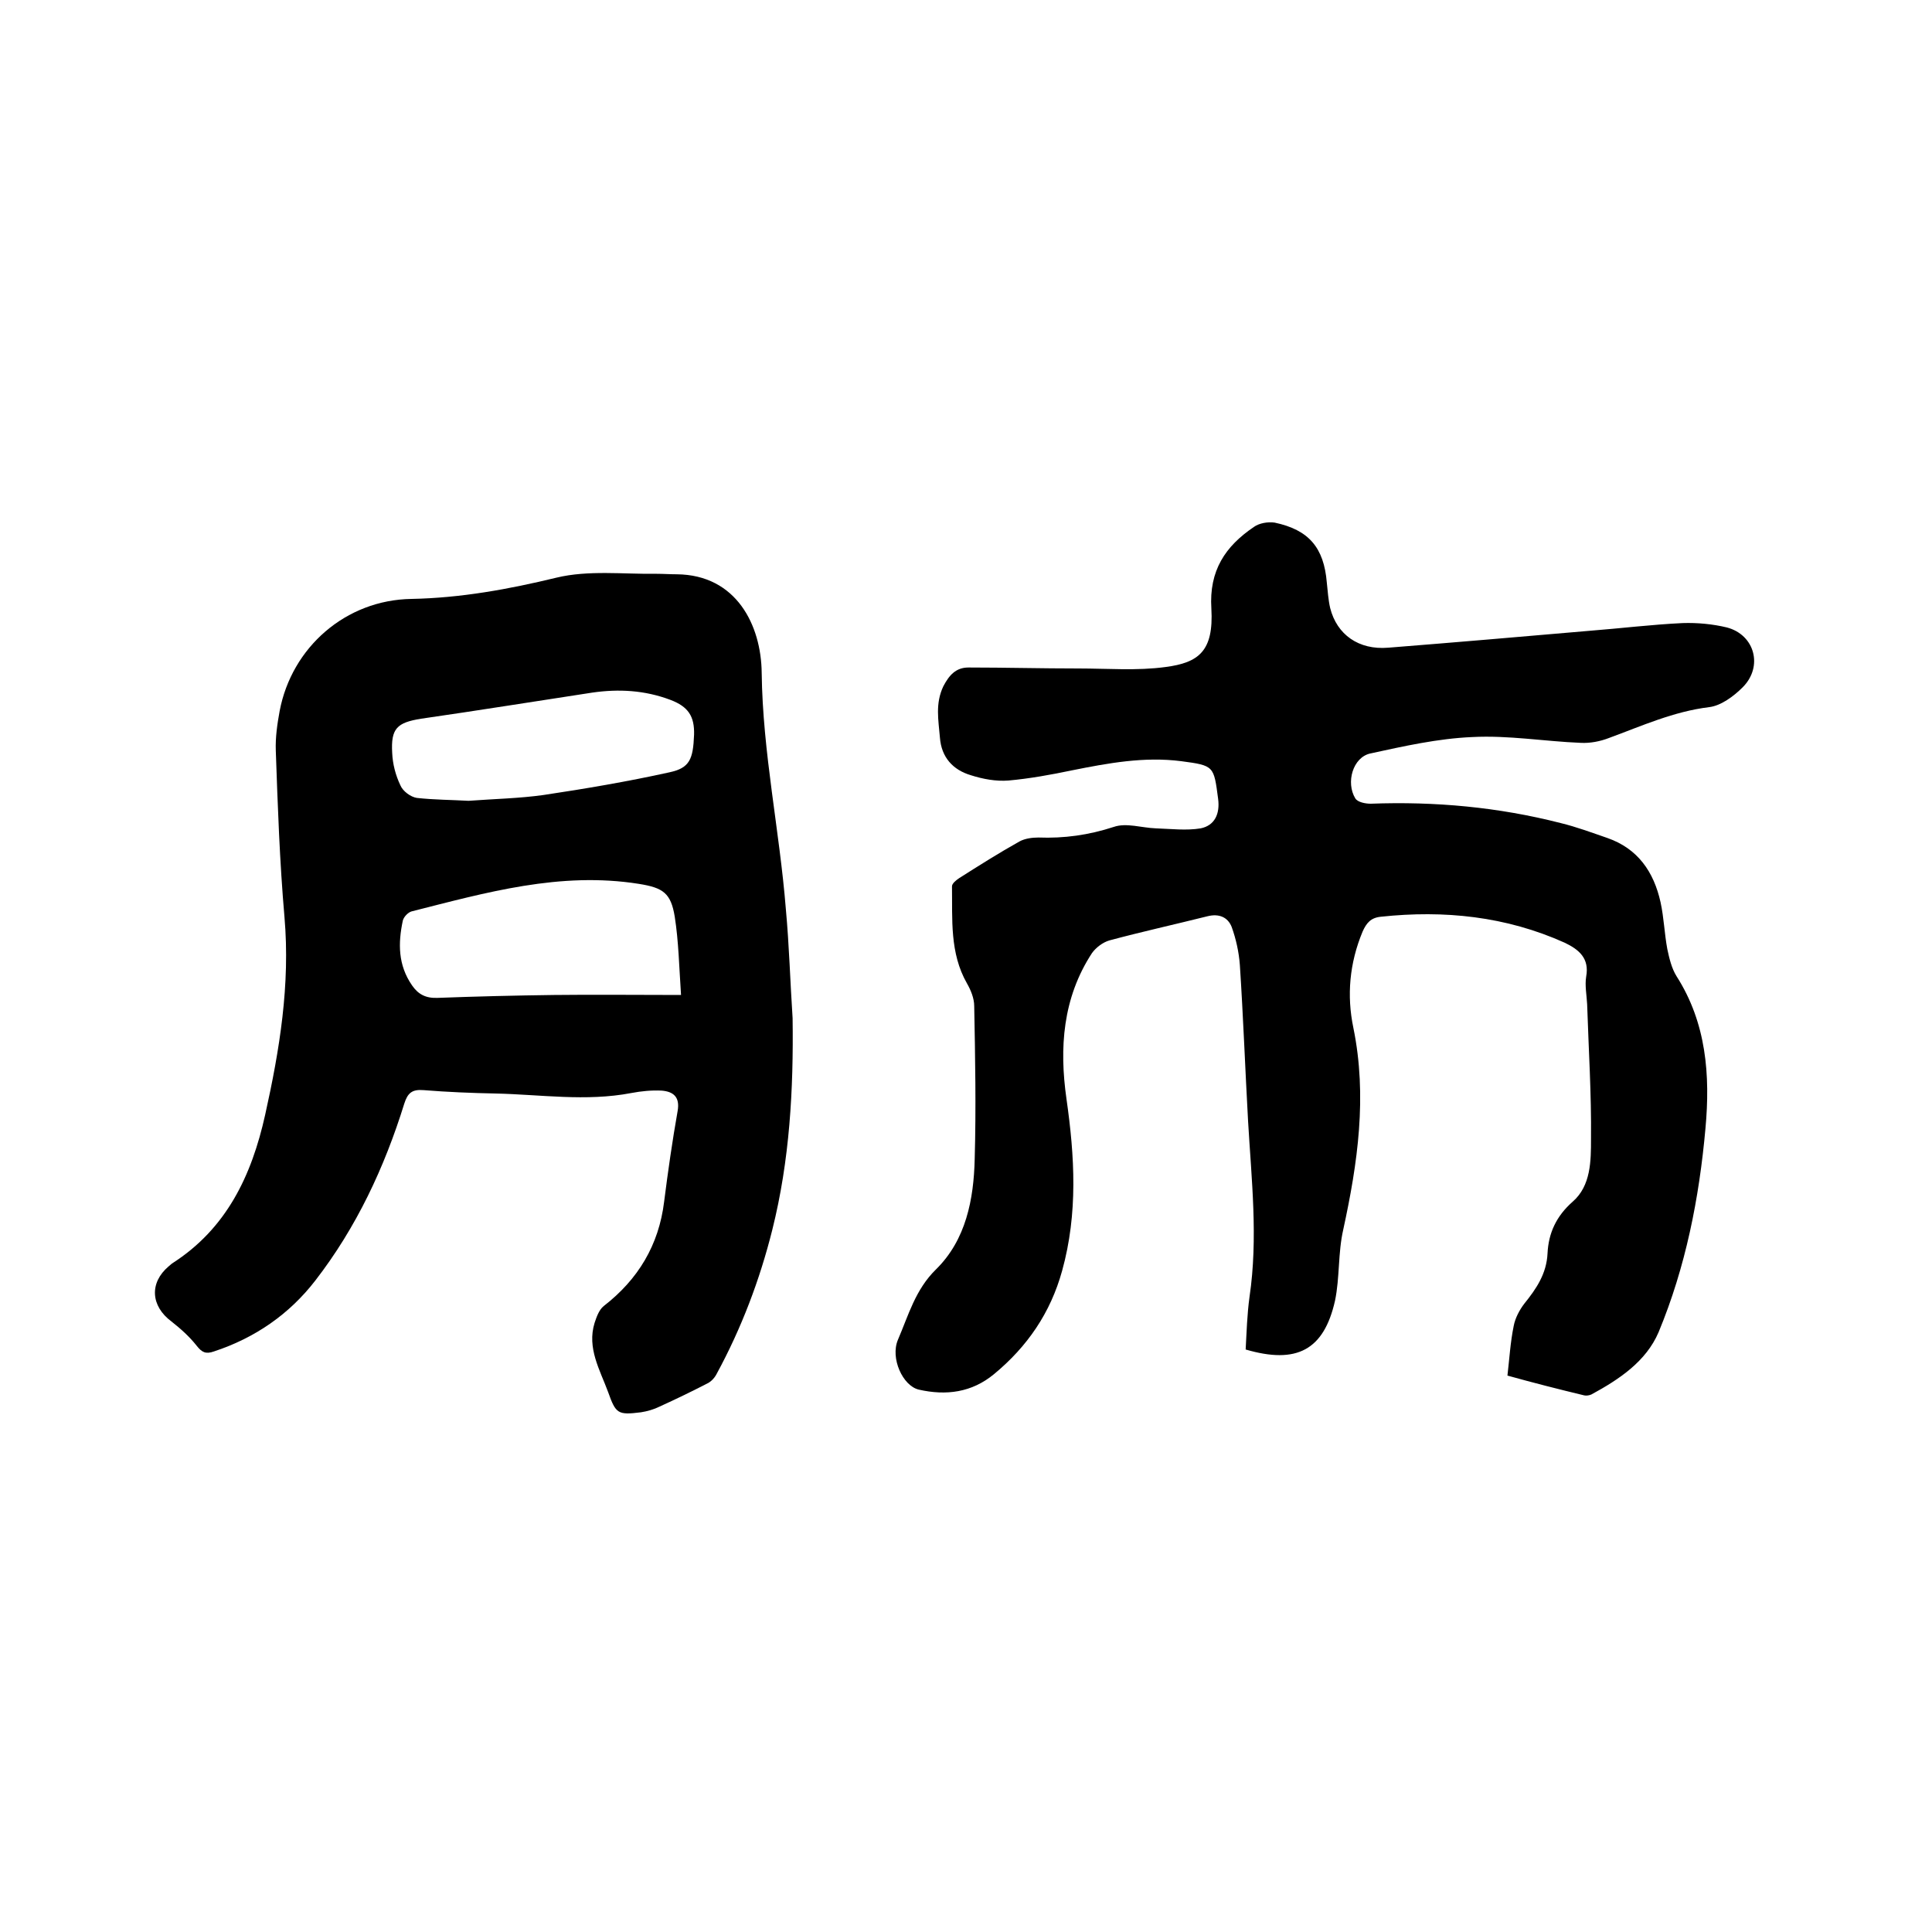
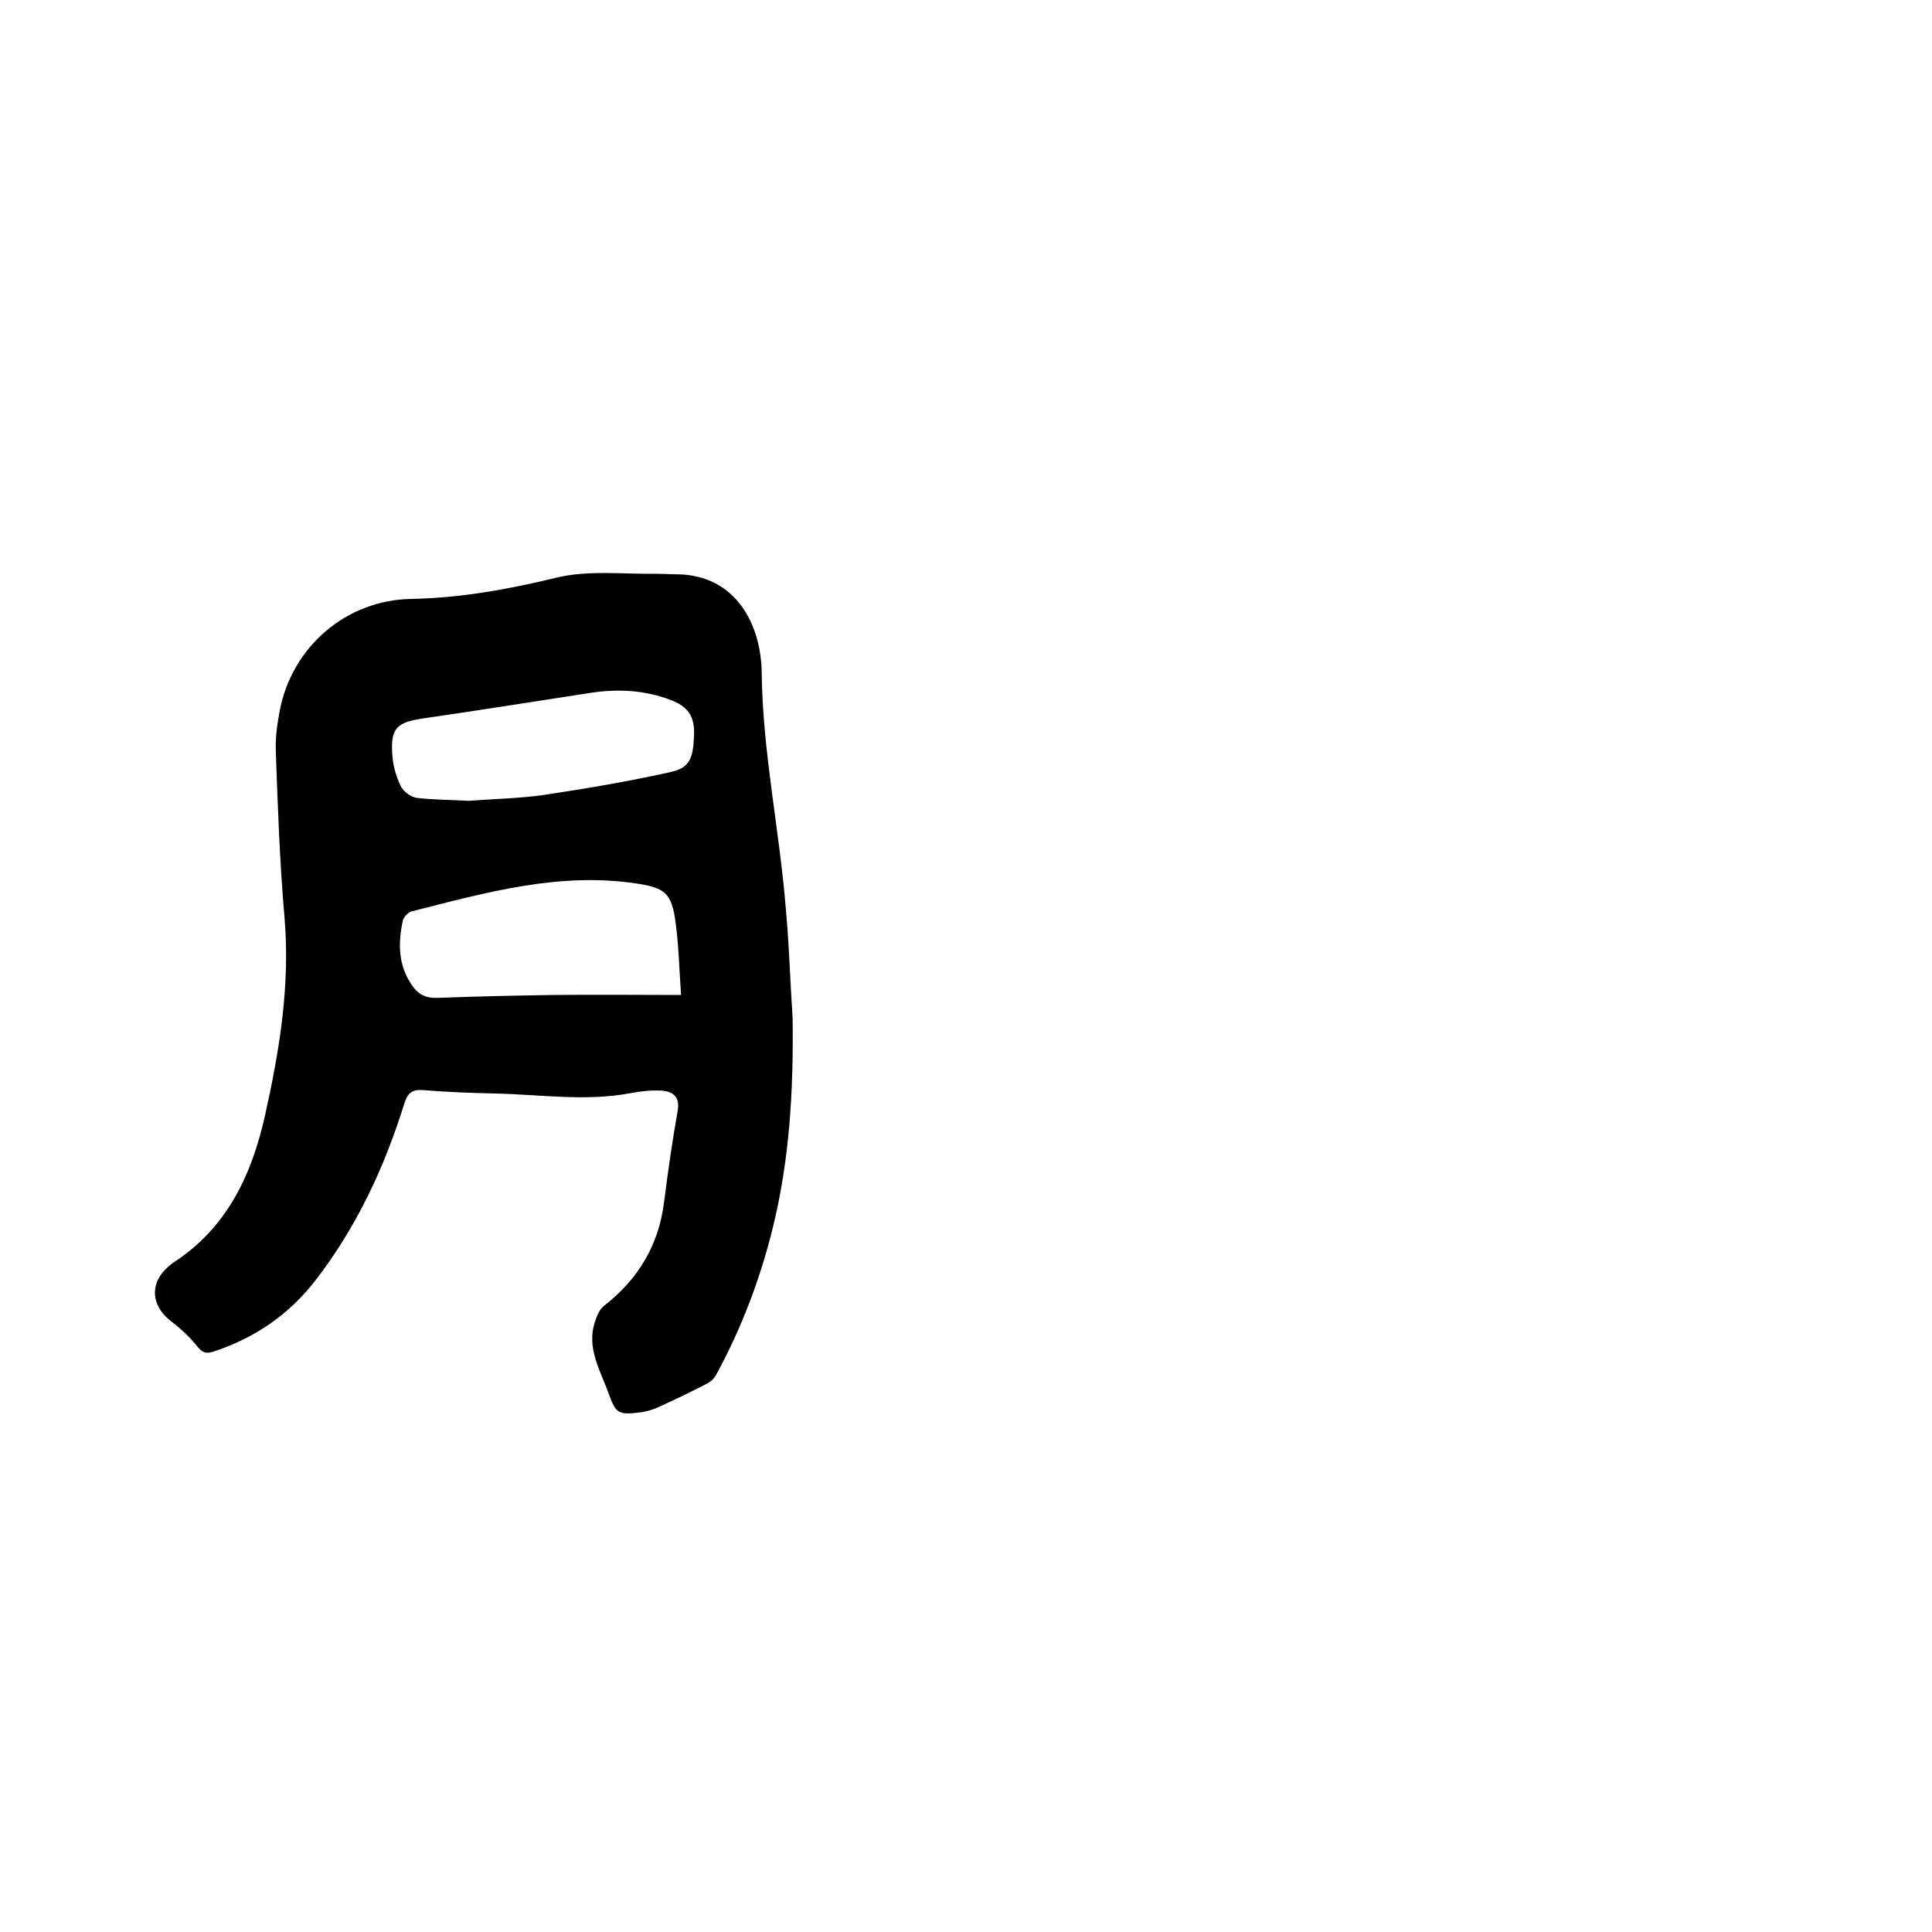
<svg xmlns="http://www.w3.org/2000/svg" enable-background="new 0 0 400 400" viewBox="0 0 400 400">
-   <path d="m312.1 284.8c.4-3.4.6-6.9 1.3-10.3.3-1.6 1.2-3.3 2.2-4.6 2.5-3.1 4.6-6.2 4.8-10.4s1.8-7.7 5.2-10.7c3.8-3.3 3.8-8.5 3.8-13 .1-9.3-.5-18.6-.8-27.9-.1-1.9-.5-3.9-.2-5.7.7-3.8-1.5-5.6-4.4-7-12.2-5.5-25-6.8-38.1-5.4-2.1.2-3 1.3-3.8 3.1-2.7 6.5-3.3 13.2-1.9 19.9 2.9 14.2.9 28-2.1 41.8-1.1 4.8-.7 9.9-1.7 14.7-2.3 10.2-7.9 13.2-18.5 10.1.2-3.6.3-7.3.8-10.9 1.8-12.2.4-24.3-.3-36.4-.6-10.8-1-21.6-1.7-32.3-.2-2.7-.8-5.4-1.7-7.9-.8-2-2.6-2.8-5-2.2-6.8 1.7-13.6 3.2-20.3 5-1.4.4-2.8 1.5-3.6 2.6-6.1 9.3-6.8 19.7-5.3 30.2 1.7 11.9 2.4 23.7-.9 35.6-2.4 8.7-7.2 15.7-14.1 21.4-4.6 3.8-9.9 4.5-15.6 3.2-3.3-.8-5.9-6.5-4.3-10.3 2.2-5.1 3.6-10.4 7.9-14.6 6.2-6.1 7.8-14.5 8-22.8.3-10.6.1-21.2-.1-31.7 0-1.6-.7-3.3-1.5-4.7-3.6-6.3-3-13.3-3.1-20.1 0-.6.9-1.3 1.5-1.7 4.1-2.6 8.2-5.2 12.5-7.6 1.1-.6 2.6-.8 3.9-.8 5.3.2 10.4-.5 15.6-2.2 2.6-.9 5.8.2 8.7.3 3.1.1 6.3.5 9.3 0 2.9-.6 4-3 3.6-6.1-.9-6.8-.8-6.9-7.6-7.8-7.7-1-15.2.4-22.7 1.9-4.3.9-8.7 1.7-13.1 2.1-2.6.2-5.3-.3-7.8-1.1-3.7-1.1-6.1-3.7-6.4-7.8-.3-3.6-1-7 .7-10.6 1.2-2.3 2.6-3.9 5.2-3.9 7.6 0 15.2.2 22.8.2 6 0 12.1.5 18-.3 6.9-.9 10-3.3 9.5-12.1-.5-7.9 2.9-12.9 8.8-16.9 1.1-.8 2.9-1.1 4.3-.9 7.1 1.5 10.2 5.2 10.8 12.4.2 1.8.3 3.6.7 5.3 1.4 5.5 5.9 8.7 12 8.2 13.9-1.1 27.8-2.3 41.7-3.5 6.4-.5 12.9-1.3 19.3-1.6 3-.1 6.2.2 9.1.9 5.8 1.5 7.6 8.1 3.3 12.4-1.9 1.9-4.5 3.8-6.9 4.1-7.4.9-14 3.9-20.8 6.4-1.8.7-3.9 1.1-5.8 1-7.5-.3-15-1.6-22.5-1.2-7.1.3-14.2 1.9-21.1 3.4-3.6.8-5.1 6-3.1 9.3.5.8 2.1 1.1 3.2 1.1 13.3-.5 26.4.7 39.3 4 3.3.8 6.5 2 9.7 3.1 6.3 2.2 9.6 7 11 13.3.7 3.2.8 6.5 1.4 9.7.4 1.9.9 4 1.9 5.6 6.2 9.7 7 20.5 6 31.5-1.3 14.5-4.1 28.7-9.7 42.2-2.6 6.1-8.2 9.8-13.9 12.9-.4.2-1.1.3-1.5.2-5.4-1.3-10.5-2.6-15.9-4.1z" />
  <path d="m164.1 210.8c.2 14.8-.6 29.4-4.2 43.8-2.6 10.4-6.4 20.4-11.5 29.8-.4.8-1.1 1.6-1.9 2-3.3 1.7-6.6 3.3-9.9 4.8-1.2.6-2.6 1-3.9 1.2-4.8.6-5.2.3-6.8-4.2-1.7-4.6-4.4-9.1-2.8-14.3.4-1.2.9-2.7 1.9-3.5 7.1-5.5 11.4-12.6 12.5-21.6.8-6.3 1.7-12.6 2.8-18.8.5-2.9-.9-4-3.3-4.2-2.1-.1-4.2.1-6.3.5-9.4 1.8-18.8.3-28.1.1-5-.1-9.9-.3-14.9-.7-2.4-.2-3.3.6-4 2.8-4.1 13.2-9.9 25.6-18.4 36.6-5.4 7-12.5 11.9-21 14.7-1.7.6-2.5.2-3.6-1.2-1.5-1.9-3.3-3.5-5.2-5-4.3-3.2-4.6-8-.6-11.4.2-.2.5-.4.7-.6 11.3-7.2 16.5-18.2 19.3-30.8 3-13.5 5.2-26.9 4-40.9-1-11.5-1.4-23-1.8-34.5-.1-2.7.3-5.5.8-8.2 2.5-13.2 13.7-23 27.3-23.2 10.2-.2 20.1-2 30-4.4 6.6-1.6 13.9-.7 20.8-.8 1.4 0 2.7.1 4.1.1 12.4.1 17.5 10.6 17.6 20.4.2 16.5 3.7 32.6 5 48.9.7 7.6.9 15.1 1.4 22.6zm-23.1-4.8c-.4-5.9-.5-11.1-1.3-16.2-.8-4.9-2.4-6-7.4-6.8-16.3-2.6-31.7 1.8-47.1 5.7-.7.2-1.6 1.1-1.8 1.9-1 4.7-1 9.2 1.9 13.4 1.3 1.9 2.9 2.7 5.3 2.6 8-.3 16.1-.5 24.1-.6 8.6-.1 17 0 26.3 0zm-44-40.2c5.4-.4 10.5-.5 15.5-1.2 8.7-1.3 17.5-2.8 26.1-4.7 4.2-.9 4.9-2.7 5.1-7.8.1-3.8-1.2-5.8-4.9-7.2-5.3-2-10.7-2.3-16.2-1.5-11.8 1.8-23.6 3.7-35.4 5.4-5 .8-6.3 2-6 7.1.1 2.3.7 4.6 1.7 6.7.5 1.2 2.1 2.4 3.4 2.6 3.6.4 7.3.4 10.7.6z" />
</svg>